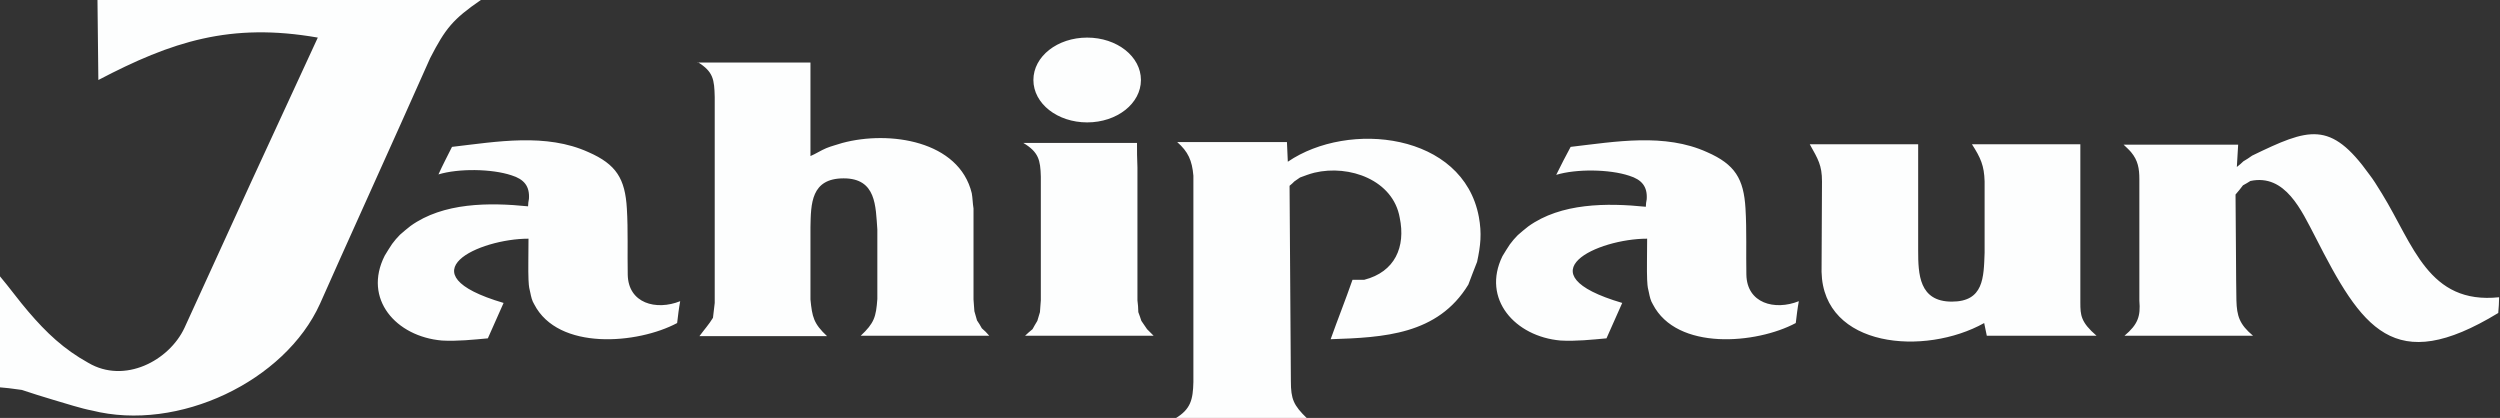
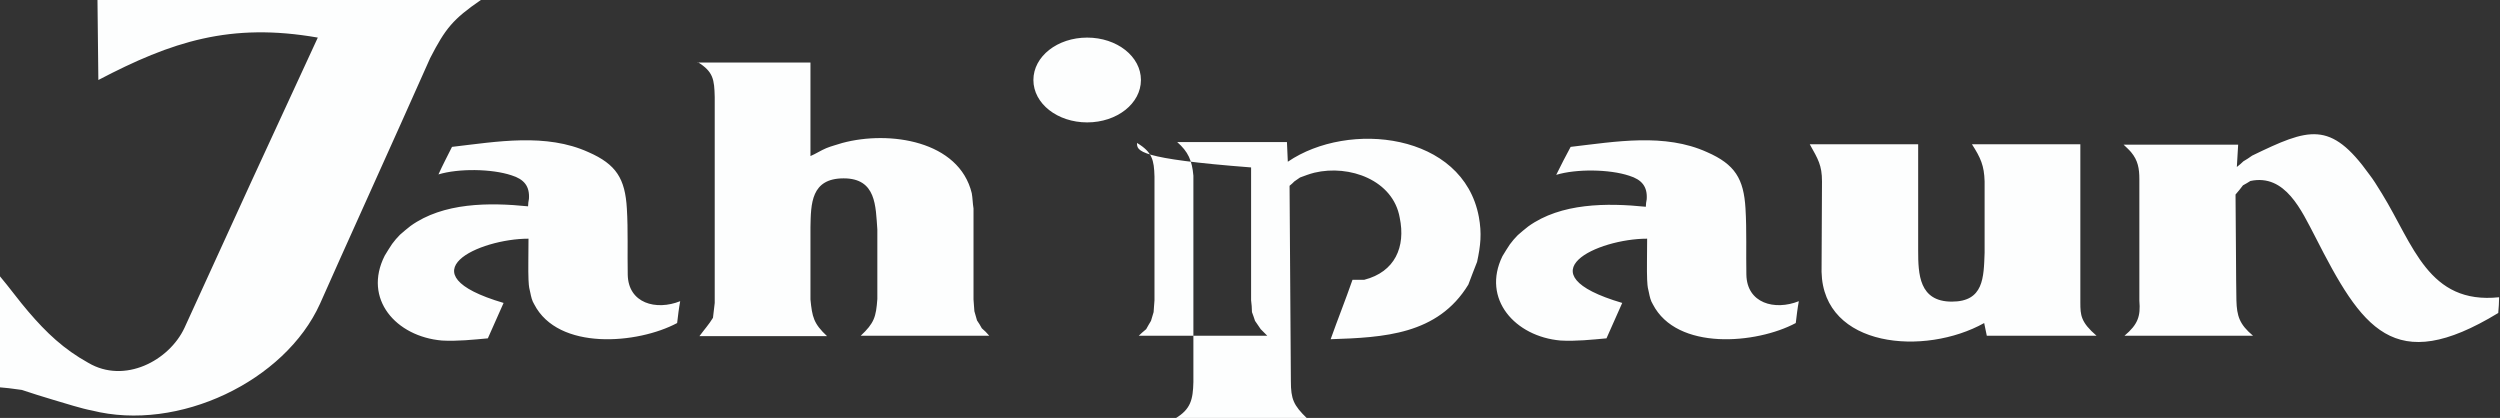
<svg xmlns="http://www.w3.org/2000/svg" version="1.1" id="Layer_1" x="0px" y="0px" viewBox="0 0 571.9 95.6" style="enable-background:new 0 0 571.9 95.6;" xml:space="preserve">
  <rect x="0" y="0" width="571.9" height="95.6" fill="#333333" stroke="none" />
  <style type="text/css">
	.st0{fill-rule:evenodd;clip-rule:evenodd;fill:#FDFEFE;}
</style>
-   <path class="st0" d="M486,76.8c9.8,0,19.6,0,29.4,0c-3.1-2.6-3.7-4.5-3.8-8.1c-0.1-4.6-0.1-16.1-0.2-24.2c0.6-0.7,1.2-1.4,1.7-2.1  c0.6-0.3,1.2-0.7,1.7-1c8-1.7,11.7,6.8,14.8,12.7c10.7,21,17.9,32.1,41.9,17.5c0.1-1.3,0.2-2.4,0.2-3.6c-16.2,1.7-19.6-12-26.8-23.7  c-1.3-2.1-1.9-3.1-2.9-4.4c-8.9-12.4-13.8-10.6-26.8-4.3c-0.7,0.5-1.3,0.9-2,1.3c-0.5,0.5-1,0.9-1.5,1.3c0.1-1.7,0.2-3.5,0.3-5.1  c-8.8,0-17.5,0-26.2,0c0.5,0.5,1.2,1.1,1.7,1.7c1.6,1.9,1.9,3.8,1.9,6.2v27.8C489.7,72.3,489.1,74.2,486,76.8z M416.7,62.2  c0.4,17.4,23.6,19.3,37.2,11.7c0.2,1,0.4,1.9,0.6,2.9c8.4,0,16.8,0,25.1,0c-3.6-3.1-3.7-4.7-3.7-7.6c0-6.4,0-24.2,0-36.2  c-8.3,0-16.6,0-24.8,0c2,3.1,2.8,4.9,2.9,8.5v16.3c-0.2,5.7-0.2,11.2-7.5,11.2c-7.5,0-7.7-6.3-7.7-11.7c0-8.1,0-16.2,0-24.3  c-8.3,0-16.6,0-24.8,0c1.9,3.4,2.8,4.8,2.8,8.5C416.8,45.4,416.7,58.1,416.7,62.2z M357,77.9c3.5,0.2,7.2-0.2,10.5-0.5  c1.2-2.7,2.4-5.4,3.6-8.1c-23.1-6.8-5.5-14.7,5.7-14.7c0,3.1-0.1,7.4,0,9.4c0.1,2,0.2,1.9,0.4,2.9c0.2,1,0.4,1.9,0.9,2.7  c5.5,10.7,23.7,9.1,32.7,4.3c0.2-1.7,0.4-3.4,0.7-5c-5.5,2.2-11.9,0.5-12-6.1c-0.1-4.9,0.1-10.1-0.2-15.1  c-0.4-6.8-2.4-10.1-8.8-12.9c-9.7-4.4-20.9-2.4-31.2-1.2c-1.1,2-2.2,4.2-3.3,6.4c4.6-1.4,12.2-1.3,16.7,0.2c2.9,0.9,4.2,2.5,4,5.4  c-0.1,0.5-0.2,1.1-0.2,1.7c-8.9-0.9-19.4-0.9-26.9,4.5c-0.8,0.6-1.7,1.4-2.4,2c-0.7,0.7-1.2,1.3-1.8,2.1c-0.5,0.8-1.2,1.8-1.7,2.7  C338.9,68.4,346.6,77,357,77.9z M100.3,39.9c4.6-1.4,12.2-1.3,16.7,0.2c2.9,0.9,4.2,2.5,4,5.4c-0.1,0.5-0.2,1.1-0.2,1.7  c-8.9-0.9-19.4-0.9-26.9,4.5c-0.8,0.6-1.7,1.4-2.4,2c-0.7,0.7-1.2,1.3-1.8,2.1c-0.5,0.8-1.2,1.8-1.7,2.7C83,68.4,90.6,77,101.1,77.9  c3.5,0.2,7.2-0.2,10.5-0.5c1.2-2.7,2.4-5.4,3.6-8.1c-23.1-6.8-5.5-14.7,5.7-14.7c0,3.1-0.1,7.4,0,9.4c0.1,2,0.2,1.9,0.4,2.9  c0.2,1,0.4,1.9,0.9,2.7c5.5,10.7,23.7,9.1,32.7,4.3c0.2-1.7,0.4-3.4,0.7-5c-5.5,2.2-11.9,0.5-12-6.1c-0.1-4.9,0.1-10.1-0.2-15.1  c-0.4-6.8-2.4-10.1-8.8-12.9c-9.7-4.4-20.9-2.4-31.2-1.2C102.4,35.6,101.3,37.7,100.3,39.9z M312.1,64c-0.9,0-1.7,0-2.7,0  c-1.6,4.6-3.4,9.1-5,13.6c12.1-0.4,24.5-1,31.5-12.5c0.7-1.8,1.3-3.5,2-5.2c0.8-3.7,1.1-6.5,0.4-10.3c-3.6-19.2-29.8-22.1-43.7-12.6  c-0.1-1.6-0.1-3-0.2-4.5c-8.4,0-16.7,0-25.1,0c2.5,2.2,3.4,4.2,3.7,7.7c0,15.7,0,31.4,0,47.2c-0.1,4-0.6,6.2-4.1,8.3h30.1  c-3.1-3-3.7-4.4-3.7-8.5l-0.3-44.7c0.4-0.3,0.8-0.7,1.1-1c0.4-0.3,0.9-0.6,1.3-0.9c1.1-0.4,2.1-0.8,3.3-1.1c8-1.9,18,1.7,19.5,10.3  C321.6,56.5,319.1,62.2,312.1,64z M159.6,14.2c3.6,2.2,3.8,4,3.9,8c0,15.6,0,31.3,0,47.1l-0.4,3.4c-0.9,1.5-2,2.7-3.1,4.2  c9.7,0,19.5,0,29.2,0c-3.1-2.9-3.4-4.4-3.8-8.4c0-5.5,0-11,0-16.5c0.1-5.4,0.1-11.2,7.6-11.2c7.5,0,7.3,6.4,7.7,11.7  c0,5.3,0,10.7,0,15.9c-0.3,4.1-0.7,5.5-3.8,8.4c9.8,0,19.6,0,29.4,0c-0.5-0.6-1.1-1.2-1.7-1.7c-0.3-0.6-0.7-1.2-1.1-1.8  c-0.2-0.7-0.4-1.4-0.6-2.1c-0.1-0.9-0.1-1.7-0.2-2.7c0-6.9,0-13.8,0-20.8c-0.2-1.2-0.2-2.4-0.4-3.5c-2.9-12-18.8-14.4-29.6-11.5  c-1.2,0.4-2.5,0.7-3.7,1.2c-1.2,0.5-2.4,1.3-3.6,1.8c0-7.1,0-14.3,0-21.4H159.6z M98.4,13.3c3.5-6.8,5.2-8.9,11.6-13.3  C80.8,0,51.5,0,22.3,0l0.2,18.3C39.3,9.5,52.7,5.1,72.7,8.6c-10.2,22-20.4,44.2-30.5,66.4c-3.5,7.5-13.7,12.9-22,8  c-5.6-3.1-9.6-6.9-13.7-11.7c-2-2.3-4.4-5.6-6.6-8.2v25.5l2.1,0.2L5,89.2c2.4,0.8,4.6,1.5,7.3,2.3c2.7,0.8,6.5,2,8.7,2.4  c19.8,5,44.2-6.7,52.2-24.4C77.6,59.5,90.1,32,98.4,13.3z M261,18.3c0,5.4-5.5,9.7-12.3,9.7s-12.3-4.3-12.3-9.7s5.5-9.7,12.3-9.7  S261,12.9,261,18.3z M260.1,32.7c-8.6,0-17.3,0-26,0c3.5,2.1,3.9,3.9,4,7.7c0,1.1,0,2.2,0,3.4c0,8.3,0,16.6,0,24.9  c-0.1,0.9-0.1,1.7-0.2,2.7c-0.2,0.7-0.4,1.4-0.6,2c-0.4,0.7-0.8,1.3-1.1,1.9c-0.6,0.5-1.2,1-1.7,1.5c9.8,0,19.6,0,29.4,0  c-0.5-0.5-1-1-1.5-1.5c-0.5-0.7-0.9-1.3-1.3-1.9c-0.2-0.7-0.5-1.4-0.7-2c0-1-0.1-1.8-0.2-2.7c0-10.2,0-20.3,0-30.4  C260.1,36.3,260.1,34.5,260.1,32.7z" />
+   <path class="st0" d="M486,76.8c9.8,0,19.6,0,29.4,0c-3.1-2.6-3.7-4.5-3.8-8.1c-0.1-4.6-0.1-16.1-0.2-24.2c0.6-0.7,1.2-1.4,1.7-2.1  c0.6-0.3,1.2-0.7,1.7-1c8-1.7,11.7,6.8,14.8,12.7c10.7,21,17.9,32.1,41.9,17.5c0.1-1.3,0.2-2.4,0.2-3.6c-16.2,1.7-19.6-12-26.8-23.7  c-1.3-2.1-1.9-3.1-2.9-4.4c-8.9-12.4-13.8-10.6-26.8-4.3c-0.7,0.5-1.3,0.9-2,1.3c-0.5,0.5-1,0.9-1.5,1.3c0.1-1.7,0.2-3.5,0.3-5.1  c-8.8,0-17.5,0-26.2,0c0.5,0.5,1.2,1.1,1.7,1.7c1.6,1.9,1.9,3.8,1.9,6.2v27.8C489.7,72.3,489.1,74.2,486,76.8z M416.7,62.2  c0.4,17.4,23.6,19.3,37.2,11.7c0.2,1,0.4,1.9,0.6,2.9c8.4,0,16.8,0,25.1,0c-3.6-3.1-3.7-4.7-3.7-7.6c0-6.4,0-24.2,0-36.2  c-8.3,0-16.6,0-24.8,0c2,3.1,2.8,4.9,2.9,8.5v16.3c-0.2,5.7-0.2,11.2-7.5,11.2c-7.5,0-7.7-6.3-7.7-11.7c0-8.1,0-16.2,0-24.3  c-8.3,0-16.6,0-24.8,0c1.9,3.4,2.8,4.8,2.8,8.5C416.8,45.4,416.7,58.1,416.7,62.2z M357,77.9c3.5,0.2,7.2-0.2,10.5-0.5  c1.2-2.7,2.4-5.4,3.6-8.1c-23.1-6.8-5.5-14.7,5.7-14.7c0,3.1-0.1,7.4,0,9.4c0.1,2,0.2,1.9,0.4,2.9c0.2,1,0.4,1.9,0.9,2.7  c5.5,10.7,23.7,9.1,32.7,4.3c0.2-1.7,0.4-3.4,0.7-5c-5.5,2.2-11.9,0.5-12-6.1c-0.1-4.9,0.1-10.1-0.2-15.1  c-0.4-6.8-2.4-10.1-8.8-12.9c-9.7-4.4-20.9-2.4-31.2-1.2c-1.1,2-2.2,4.2-3.3,6.4c4.6-1.4,12.2-1.3,16.7,0.2c2.9,0.9,4.2,2.5,4,5.4  c-0.1,0.5-0.2,1.1-0.2,1.7c-8.9-0.9-19.4-0.9-26.9,4.5c-0.8,0.6-1.7,1.4-2.4,2c-0.7,0.7-1.2,1.3-1.8,2.1c-0.5,0.8-1.2,1.8-1.7,2.7  C338.9,68.4,346.6,77,357,77.9z M100.3,39.9c4.6-1.4,12.2-1.3,16.7,0.2c2.9,0.9,4.2,2.5,4,5.4c-0.1,0.5-0.2,1.1-0.2,1.7  c-8.9-0.9-19.4-0.9-26.9,4.5c-0.8,0.6-1.7,1.4-2.4,2c-0.7,0.7-1.2,1.3-1.8,2.1c-0.5,0.8-1.2,1.8-1.7,2.7C83,68.4,90.6,77,101.1,77.9  c3.5,0.2,7.2-0.2,10.5-0.5c1.2-2.7,2.4-5.4,3.6-8.1c-23.1-6.8-5.5-14.7,5.7-14.7c0,3.1-0.1,7.4,0,9.4c0.1,2,0.2,1.9,0.4,2.9  c0.2,1,0.4,1.9,0.9,2.7c5.5,10.7,23.7,9.1,32.7,4.3c0.2-1.7,0.4-3.4,0.7-5c-5.5,2.2-11.9,0.5-12-6.1c-0.1-4.9,0.1-10.1-0.2-15.1  c-0.4-6.8-2.4-10.1-8.8-12.9c-9.7-4.4-20.9-2.4-31.2-1.2C102.4,35.6,101.3,37.7,100.3,39.9z M312.1,64c-0.9,0-1.7,0-2.7,0  c-1.6,4.6-3.4,9.1-5,13.6c12.1-0.4,24.5-1,31.5-12.5c0.7-1.8,1.3-3.5,2-5.2c0.8-3.7,1.1-6.5,0.4-10.3c-3.6-19.2-29.8-22.1-43.7-12.6  c-0.1-1.6-0.1-3-0.2-4.5c-8.4,0-16.7,0-25.1,0c2.5,2.2,3.4,4.2,3.7,7.7c0,15.7,0,31.4,0,47.2c-0.1,4-0.6,6.2-4.1,8.3h30.1  c-3.1-3-3.7-4.4-3.7-8.5l-0.3-44.7c0.4-0.3,0.8-0.7,1.1-1c0.4-0.3,0.9-0.6,1.3-0.9c1.1-0.4,2.1-0.8,3.3-1.1c8-1.9,18,1.7,19.5,10.3  C321.6,56.5,319.1,62.2,312.1,64z M159.6,14.2c3.6,2.2,3.8,4,3.9,8c0,15.6,0,31.3,0,47.1l-0.4,3.4c-0.9,1.5-2,2.7-3.1,4.2  c9.7,0,19.5,0,29.2,0c-3.1-2.9-3.4-4.4-3.8-8.4c0-5.5,0-11,0-16.5c0.1-5.4,0.1-11.2,7.6-11.2c7.5,0,7.3,6.4,7.7,11.7  c0,5.3,0,10.7,0,15.9c-0.3,4.1-0.7,5.5-3.8,8.4c9.8,0,19.6,0,29.4,0c-0.5-0.6-1.1-1.2-1.7-1.7c-0.3-0.6-0.7-1.2-1.1-1.8  c-0.2-0.7-0.4-1.4-0.6-2.1c-0.1-0.9-0.1-1.7-0.2-2.7c0-6.9,0-13.8,0-20.8c-0.2-1.2-0.2-2.4-0.4-3.5c-2.9-12-18.8-14.4-29.6-11.5  c-1.2,0.4-2.5,0.7-3.7,1.2c-1.2,0.5-2.4,1.3-3.6,1.8c0-7.1,0-14.3,0-21.4H159.6z M98.4,13.3c3.5-6.8,5.2-8.9,11.6-13.3  C80.8,0,51.5,0,22.3,0l0.2,18.3C39.3,9.5,52.7,5.1,72.7,8.6c-10.2,22-20.4,44.2-30.5,66.4c-3.5,7.5-13.7,12.9-22,8  c-5.6-3.1-9.6-6.9-13.7-11.7c-2-2.3-4.4-5.6-6.6-8.2v25.5l2.1,0.2L5,89.2c2.4,0.8,4.6,1.5,7.3,2.3c2.7,0.8,6.5,2,8.7,2.4  c19.8,5,44.2-6.7,52.2-24.4C77.6,59.5,90.1,32,98.4,13.3z M261,18.3c0,5.4-5.5,9.7-12.3,9.7s-12.3-4.3-12.3-9.7s5.5-9.7,12.3-9.7  S261,12.9,261,18.3z M260.1,32.7c3.5,2.1,3.9,3.9,4,7.7c0,1.1,0,2.2,0,3.4c0,8.3,0,16.6,0,24.9  c-0.1,0.9-0.1,1.7-0.2,2.7c-0.2,0.7-0.4,1.4-0.6,2c-0.4,0.7-0.8,1.3-1.1,1.9c-0.6,0.5-1.2,1-1.7,1.5c9.8,0,19.6,0,29.4,0  c-0.5-0.5-1-1-1.5-1.5c-0.5-0.7-0.9-1.3-1.3-1.9c-0.2-0.7-0.5-1.4-0.7-2c0-1-0.1-1.8-0.2-2.7c0-10.2,0-20.3,0-30.4  C260.1,36.3,260.1,34.5,260.1,32.7z" />
</svg>